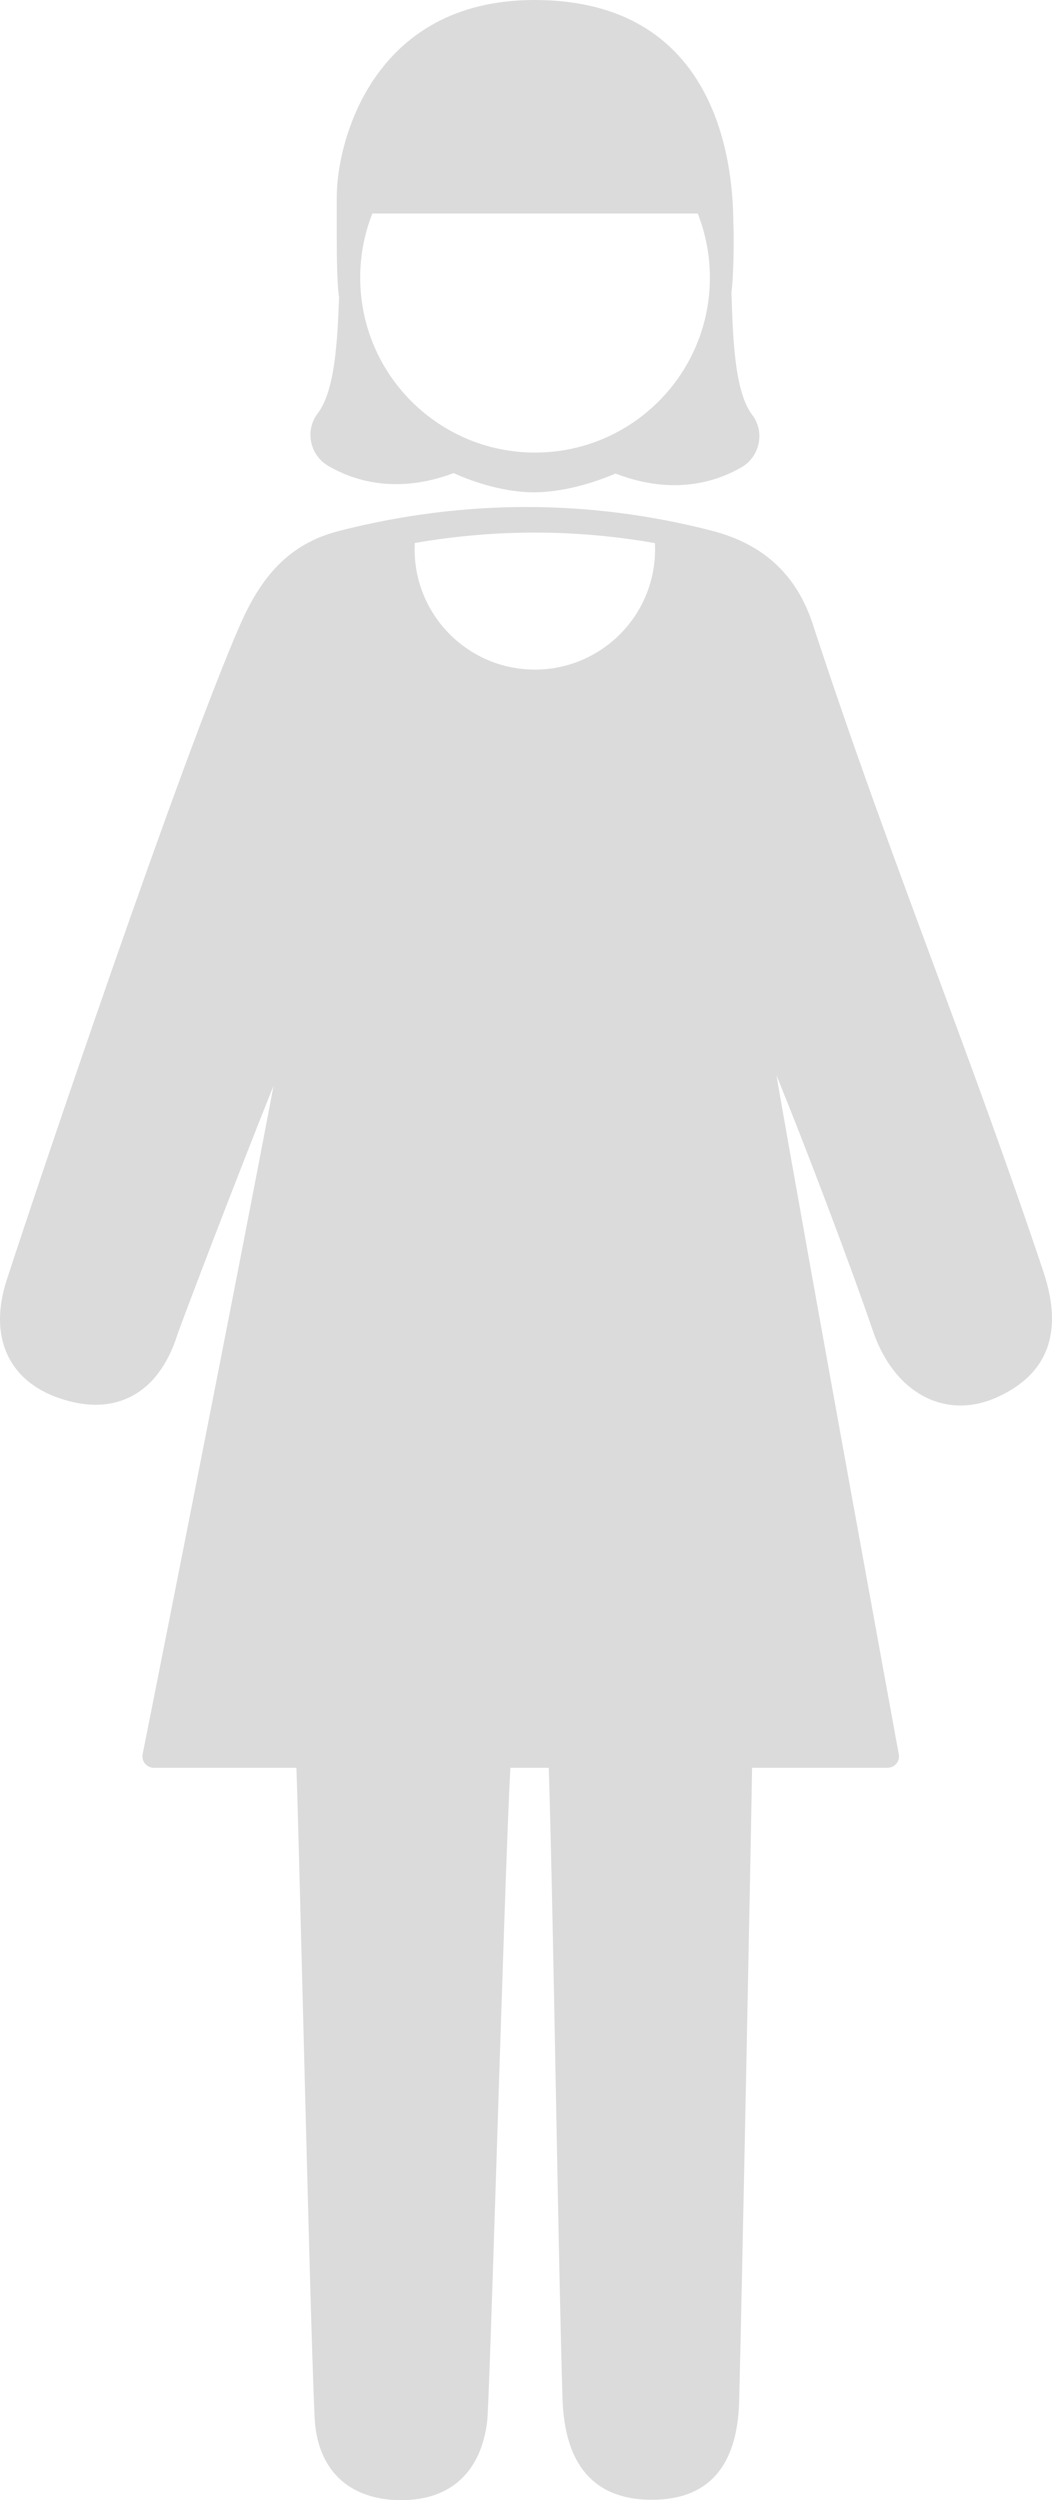
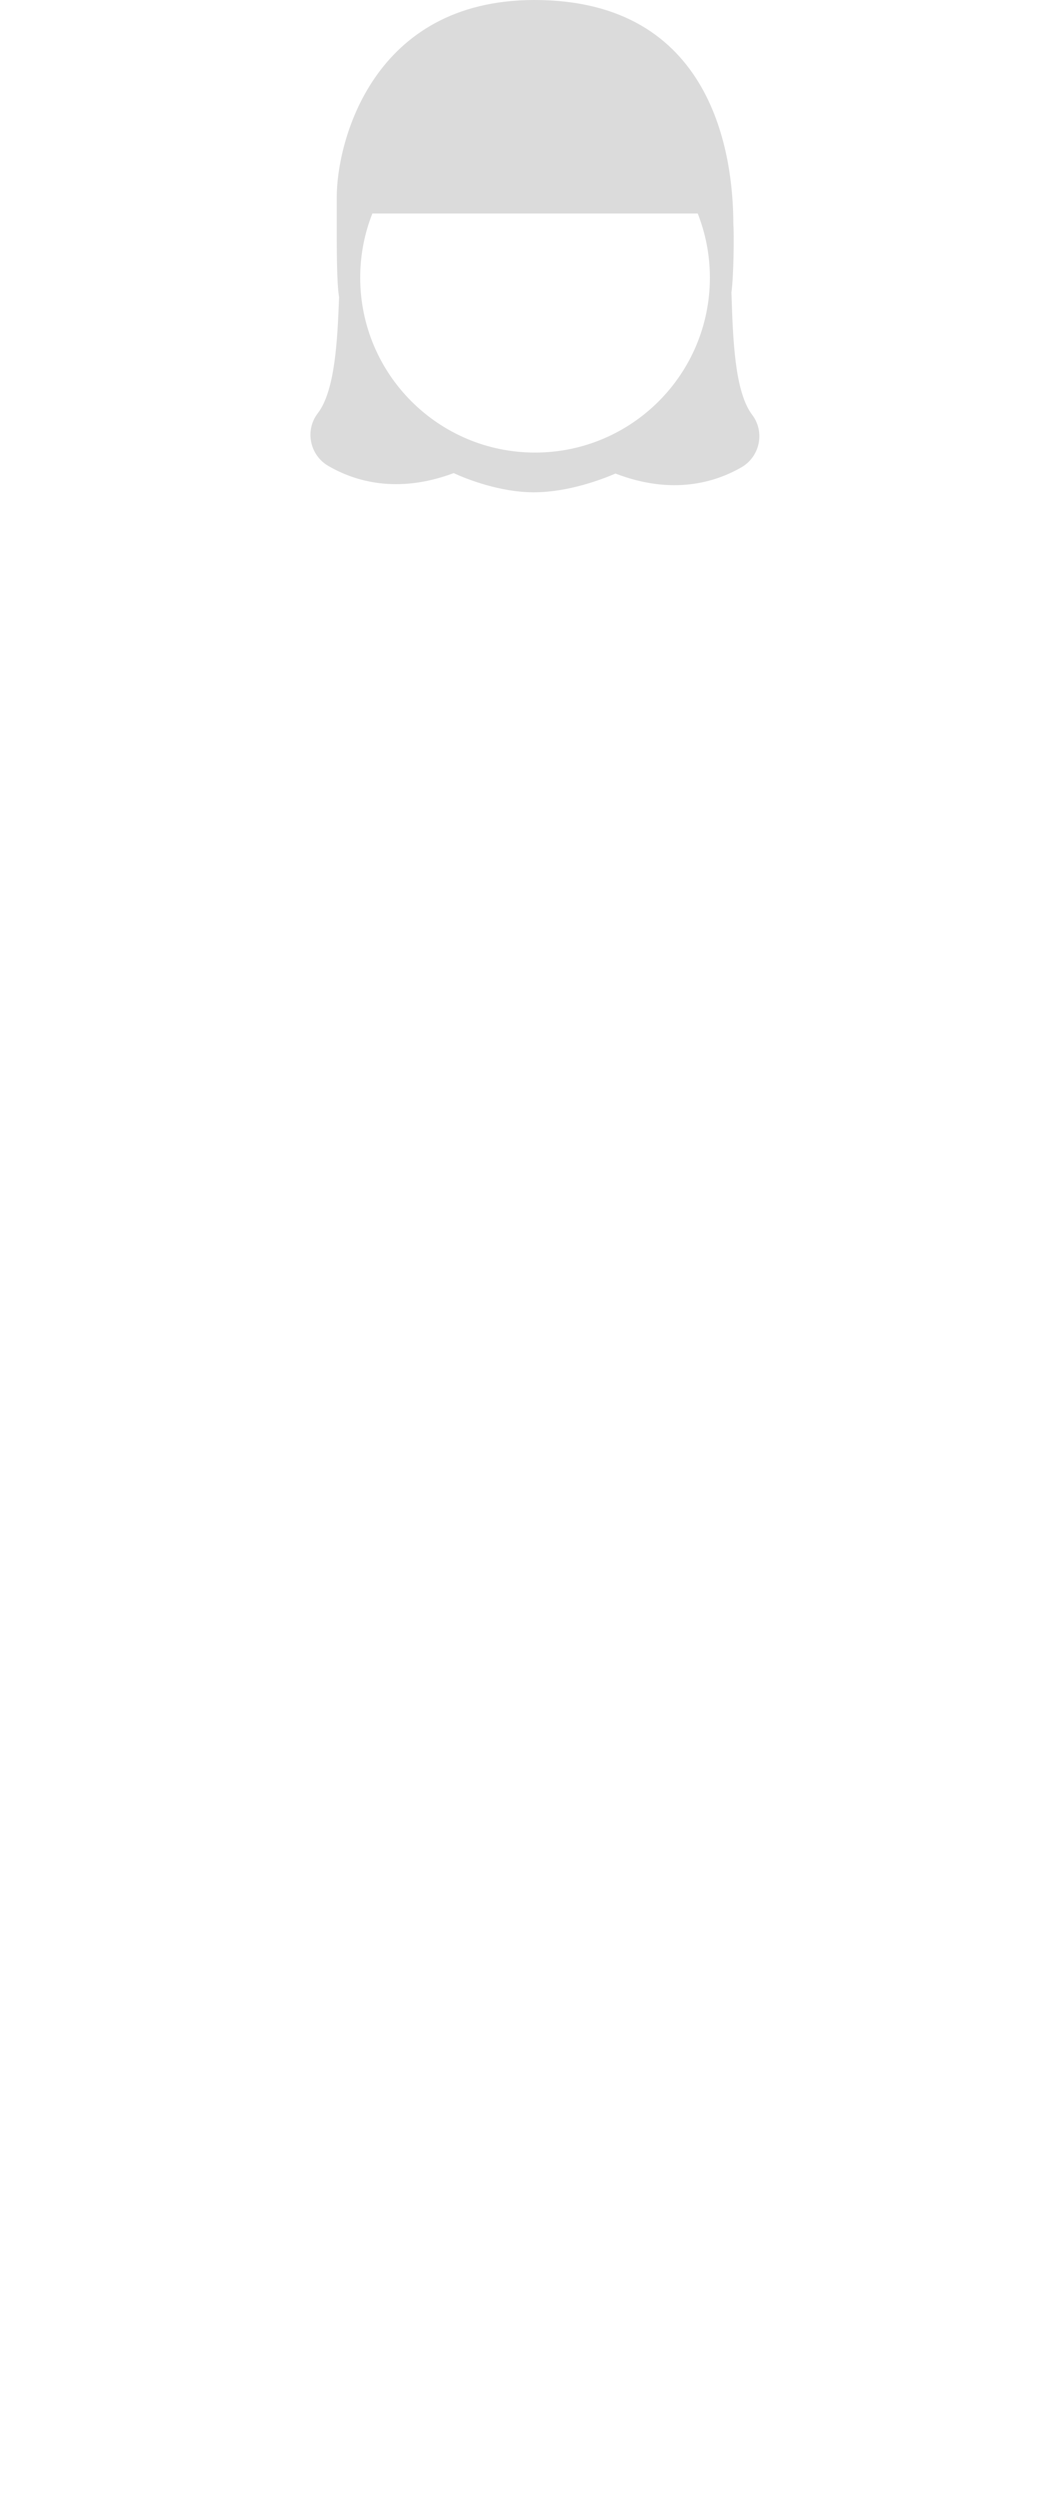
<svg xmlns="http://www.w3.org/2000/svg" id="_レイヤー_2" data-name="レイヤー 2" viewBox="0 0 193.66 460">
  <defs>
    <style>
      .cls-1 {
        opacity: .5;
      }

      .cls-2 {
        fill: #b8b8b8;
        stroke-width: 0px;
      }
    </style>
  </defs>
  <g id="artwork">
    <g class="cls-1">
      <g>
        <path class="cls-2" d="M138.47,76.33c-3.24-4.28-3.55-13.97-3.82-22.53.43-3.12.49-10.9.35-12.65-.02-12.45-3.65-41.15-36.61-41.15-29.86,0-36.4,26.17-36.4,36.25v2.69c-.01,6.7-.02,13.04.43,15.75-.3,7.69-.7,17.17-3.94,21.37-1.13,1.47-1.57,3.37-1.21,5.21.36,1.87,1.51,3.49,3.14,4.44,4.79,2.8,12.64,5.25,23.11,1.34,2.43,1.13,8.54,3.51,14.64,3.53h.08c6.47,0,12.77-2.46,15.06-3.45,10.47,4.03,18.37,1.63,23.19-1.15,1.64-.94,2.79-2.55,3.17-4.42.37-1.84-.06-3.74-1.18-5.22ZM98.5,83.27c-17.78,0-32.19-14.41-32.19-32.19,0-4.17.8-8.15,2.24-11.8h59.89c1.44,3.66,2.24,7.63,2.24,11.8,0,17.78-14.41,32.19-32.19,32.19Z" />
-         <path class="cls-2" d="M192.09,234.01c-6.77-20.21-13.61-38.67-20.23-56.52-7.31-19.72-14.87-40.12-22.22-62.6-2.99-9.15-9.08-14.79-18.64-17.25-22.56-5.81-45.59-5.81-68.45.01-8.49,2.16-13.98,7.32-18.33,17.26C33.29,139.87,6.98,217.82,1.24,235.49c-3.37,10.38.23,18.51,9.63,21.75,4.97,1.71,9.38,1.64,13.11-.22,3.93-1.96,6.84-5.77,8.64-11.32.7-2.16,10.71-28.43,17.73-45.92-7.03,37.3-23.88,121.91-24.09,122.97-.12.62.04,1.26.44,1.74.4.49.99.77,1.62.77h26.24c.24,6.42.7,24.42,1.22,44.87.76,29.74,1.62,63.44,2.13,74.61.44,9.52,6.09,15.08,15.5,15.27.16,0,.31,0,.47,0,9.02,0,14.63-5.11,15.8-14.44.22-1.75.82-20.23,1.79-50.24.92-28.63,1.95-60.77,2.49-70.07h7.06c.45,14.27.9,37.89,1.33,60.77.42,22.12.82,43.01,1.2,55.31.38,12.21,5.81,18.47,16.12,18.6.11,0,.23,0,.34,0,10.34,0,15.74-6.09,16.06-18.12.47-18.16,2.15-101.96,2.38-116.56h24.95c.62,0,1.21-.28,1.61-.75.4-.48.56-1.11.45-1.72-.2-1.08-16.22-88.57-22.53-124.97,5.47,13.46,13.23,33.85,17.8,47.16,2.06,6,5.73,10.41,10.33,12.42,3.89,1.7,8.18,1.6,12.38-.27,9.47-4.21,12.37-11.98,8.65-23.11ZM98.46,123.2c-12.22,0-22.13-9.91-22.13-22.13,0-.39.01-.78.03-1.16,14.77-2.56,29.5-2.56,44.2.02.02.38.03.76.03,1.14,0,12.22-9.91,22.13-22.13,22.13Z" />
      </g>
    </g>
  </g>
</svg>